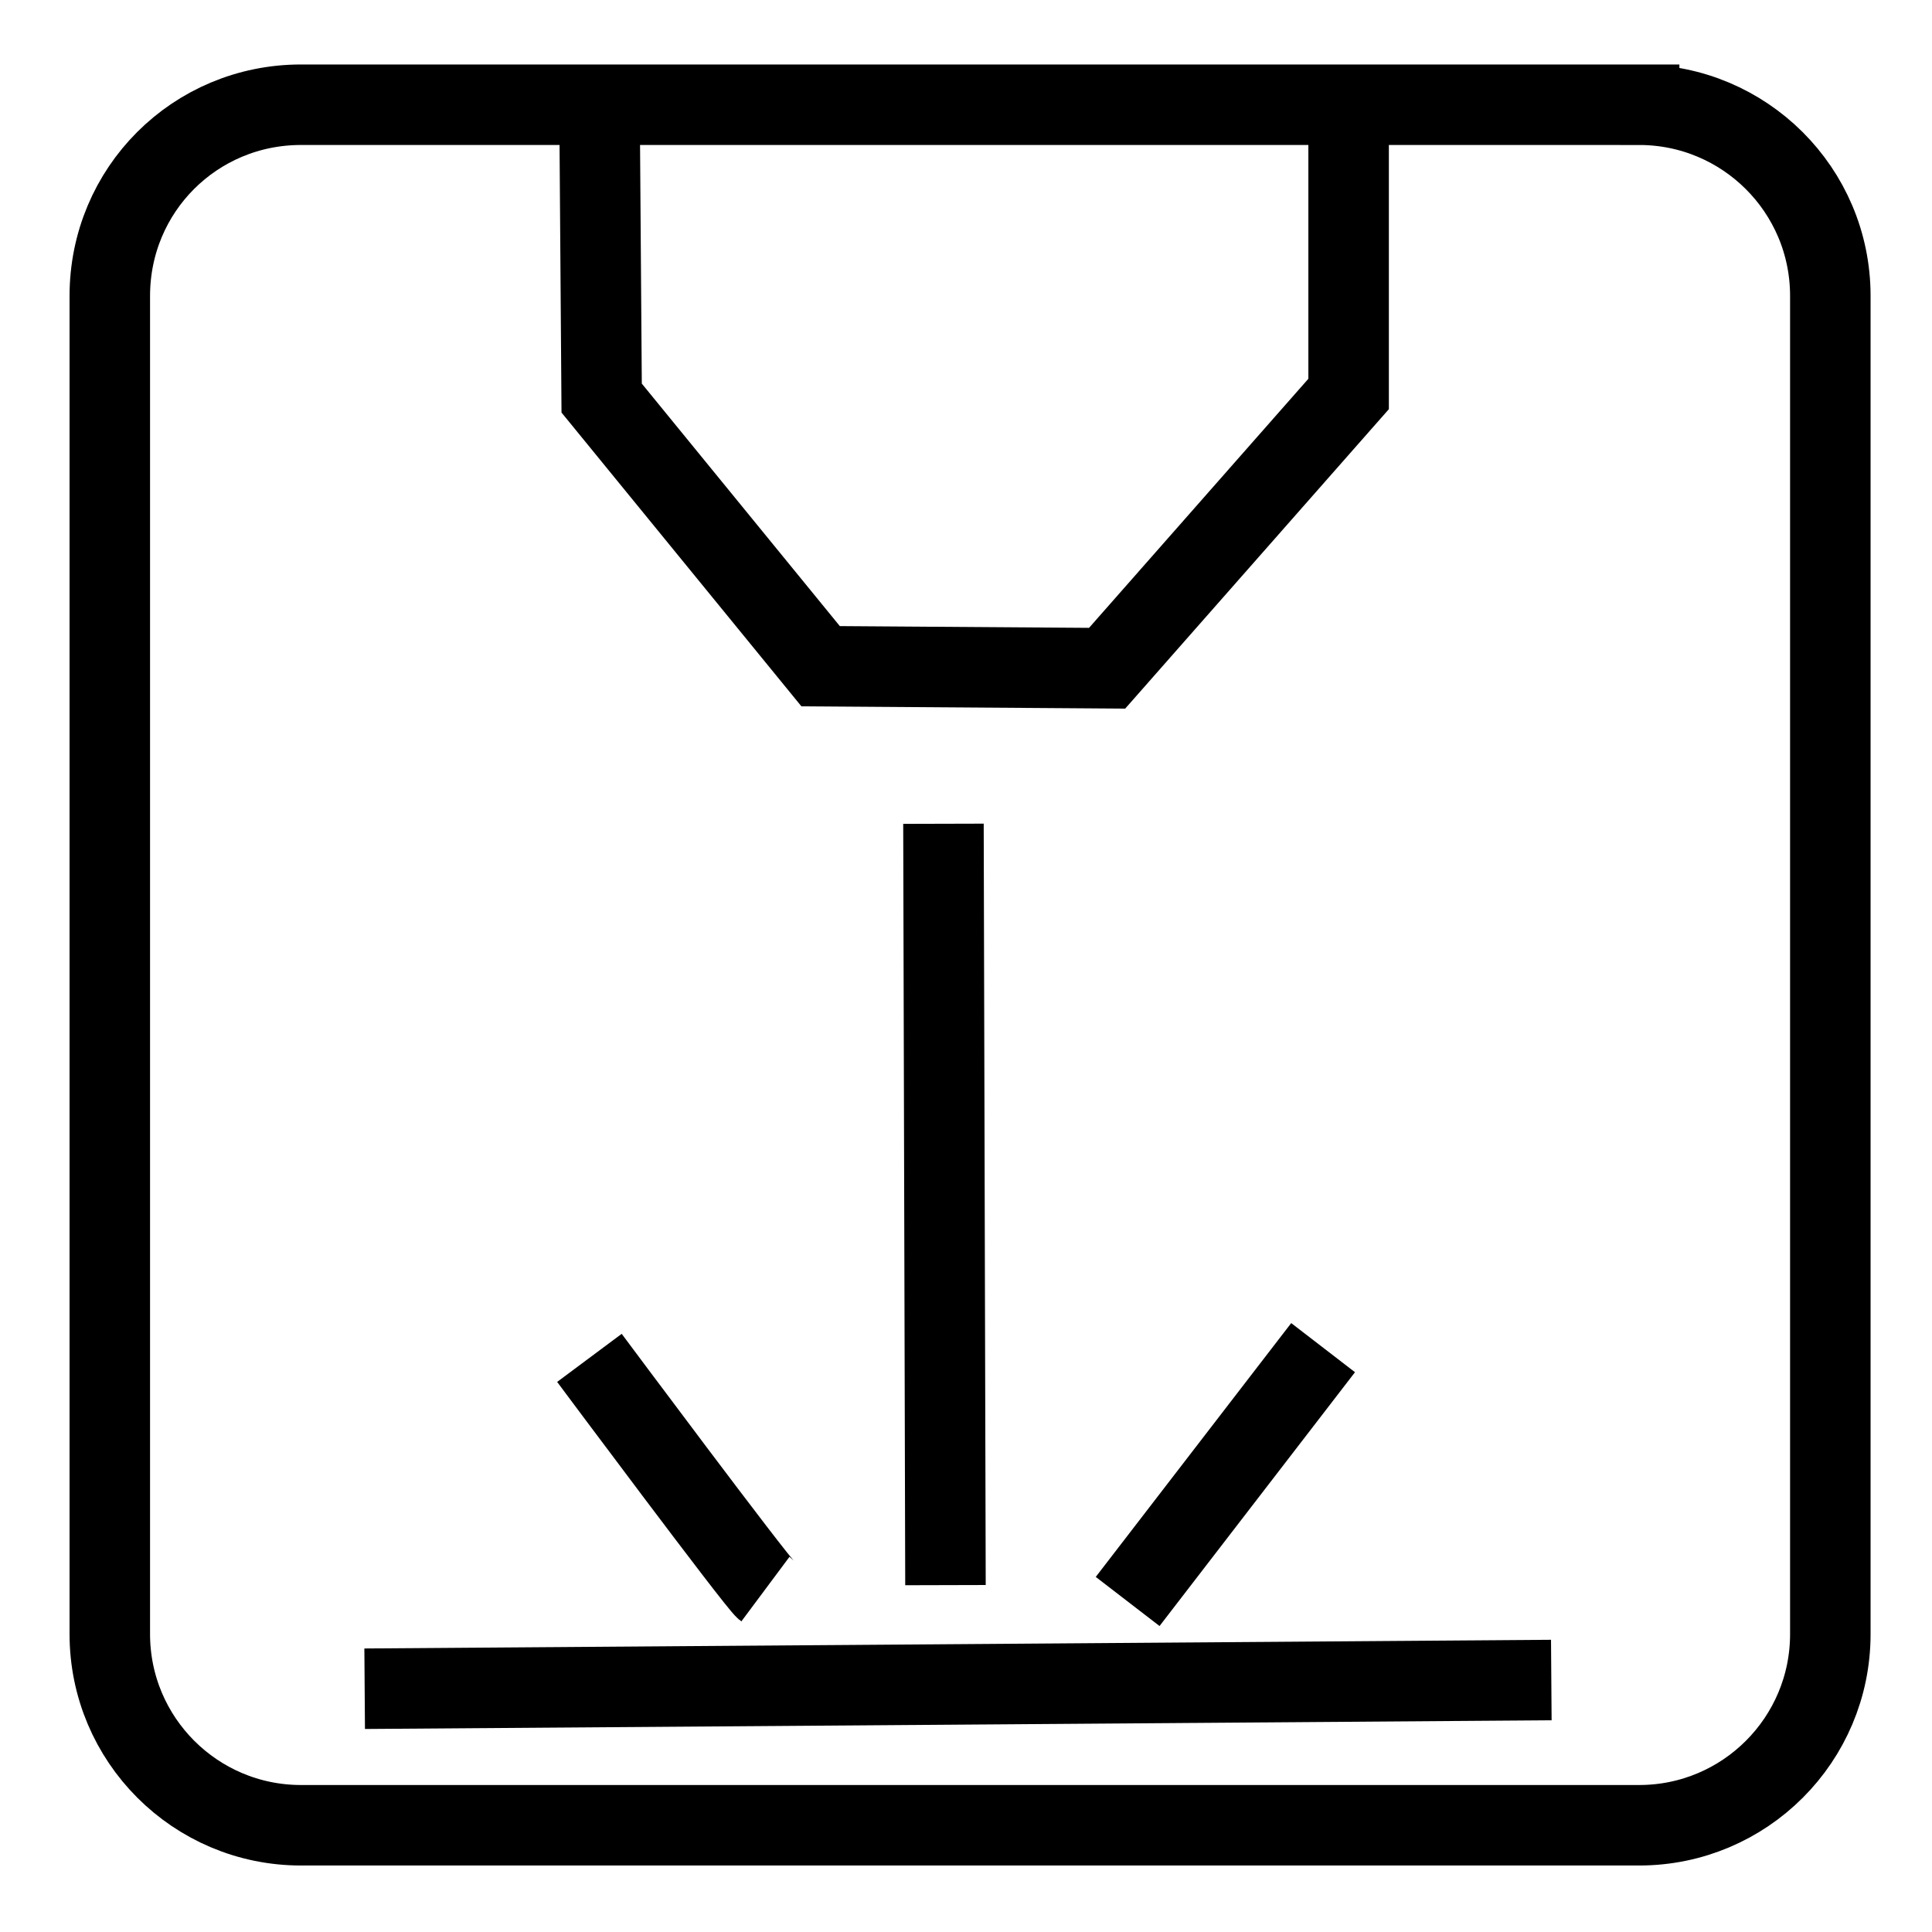
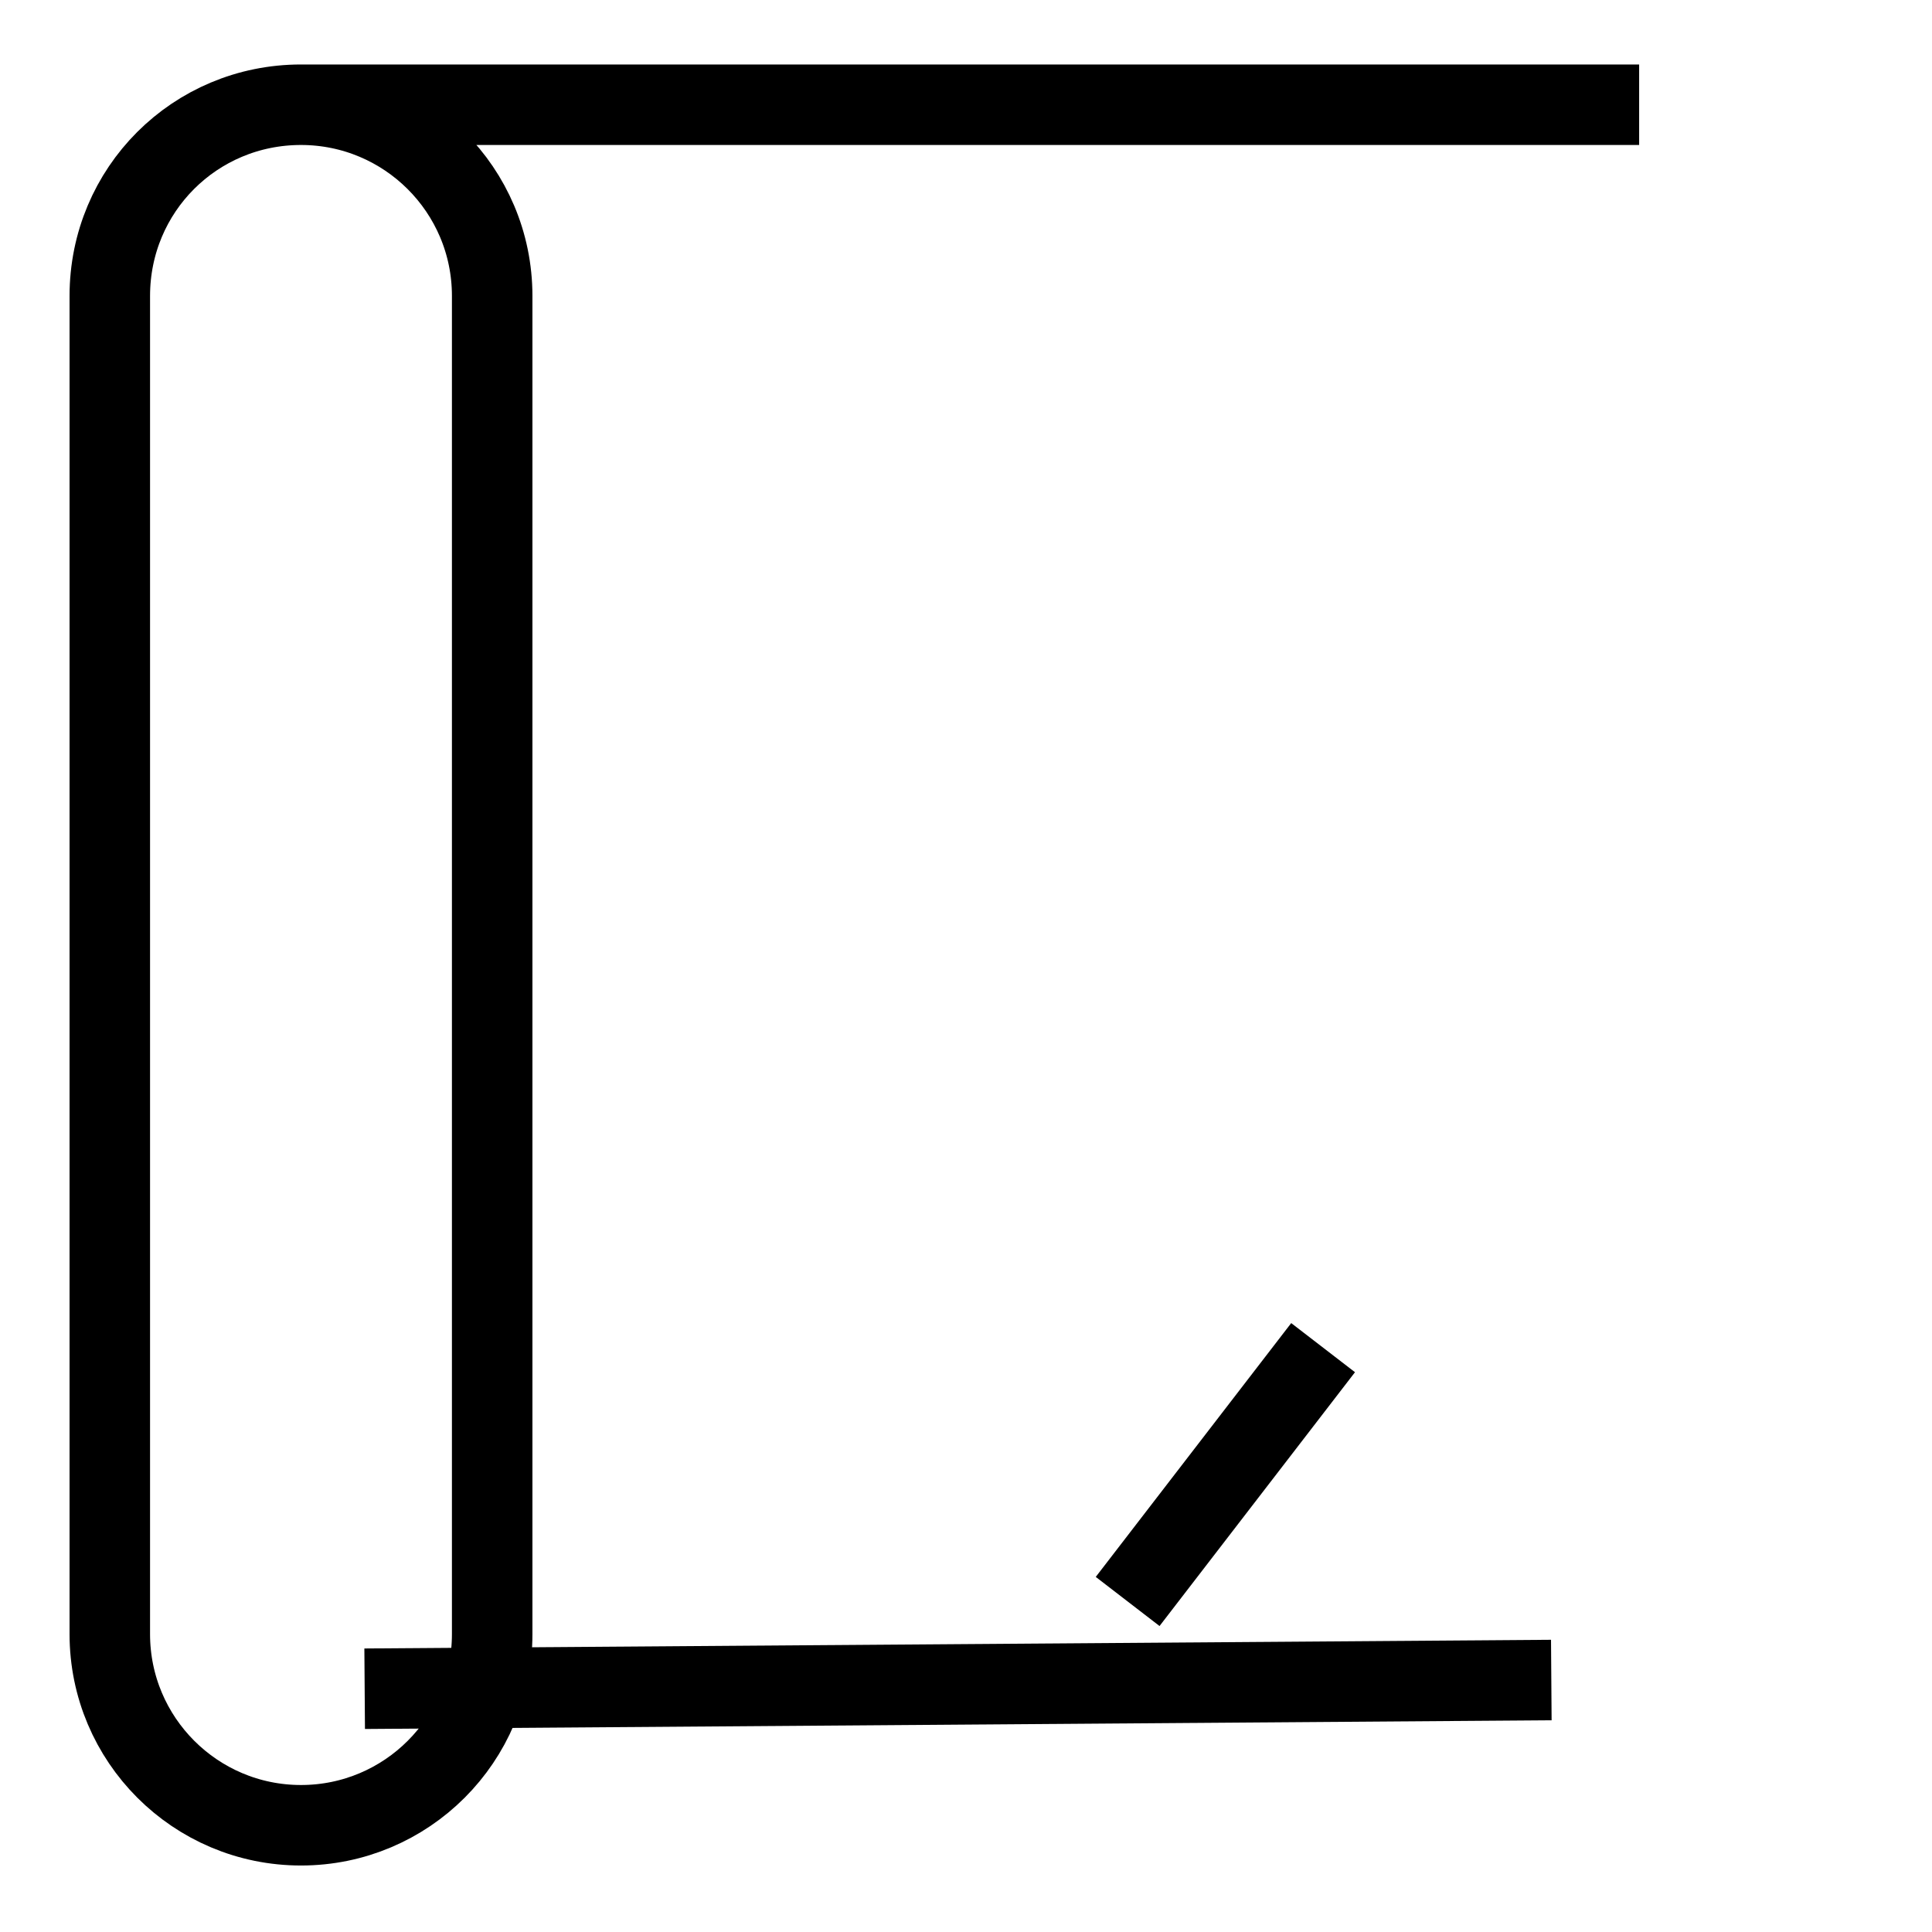
<svg xmlns="http://www.w3.org/2000/svg" xmlns:ns1="http://sodipodi.sourceforge.net/DTD/sodipodi-0.dtd" xmlns:ns2="http://www.inkscape.org/namespaces/inkscape" version="1.1" width="24" height="24" viewBox="0 0 24 24" id="svg4" ns1:docname="sid-46.svg" ns2:version="1.3 (0e150ed6c4, 2023-07-21)" ns2:export-filename="sid-46.png" ns2:export-xdpi="1200" ns2:export-ydpi="1200">
  <defs id="defs8">
    <ns2:path-effect effect="skeletal" id="path-effect4771" is_visible="true" pattern="M 0.351,2.444 2.131,0.69 4.012,2.419" copytype="repeated_stretched" prop_scale="1" scale_y_rel="false" spacing="-0.8" normal_offset="0" tang_offset="0" prop_units="false" vertical_pattern="false" fuse_tolerance="0" />
    <ns2:path-effect effect="skeletal" id="path-effect4753" is_visible="true" pattern="M 0.351,2.444 2.131,0.69 4.012,2.419" copytype="repeated_stretched" prop_scale="0.93" scale_y_rel="false" spacing="-0.5" normal_offset="0" tang_offset="0" prop_units="false" vertical_pattern="false" fuse_tolerance="0" />
    <ns2:path-effect effect="skeletal" id="path-effect4712" is_visible="true" pattern="M 0.351,2.444 2.131,0.69 4.012,2.419" copytype="repeated" prop_scale="0.92" scale_y_rel="false" spacing="-0.5" normal_offset="0" tang_offset="2.3" prop_units="false" vertical_pattern="false" fuse_tolerance="10" />
    <ns2:path-effect effect="skeletal" id="path-effect4710" is_visible="true" pattern="M 0,0 H 1" copytype="repeated_stretched" prop_scale="1" scale_y_rel="false" spacing="0" normal_offset="0" tang_offset="0" prop_units="false" vertical_pattern="false" fuse_tolerance="0" />
    <ns2:path-effect effect="skeletal" id="path-effect4708" is_visible="true" pattern="M 0,0 H 1" copytype="single_stretched" prop_scale="1" scale_y_rel="false" spacing="0" normal_offset="0" tang_offset="0" prop_units="false" vertical_pattern="false" fuse_tolerance="0" />
    <ns2:path-effect effect="skeletal" id="path-effect4684" is_visible="true" pattern="M 0,0 H 1" copytype="repeated_stretched" prop_scale="1.02" scale_y_rel="false" spacing="5" normal_offset="4" tang_offset="0" prop_units="false" vertical_pattern="false" fuse_tolerance="0" />
    <ns2:path-effect effect="copy_rotate" starting_point="13.203,12" origin="12,12" id="path-effect4526" is_visible="true" copies_to_360="true" fuse_paths="false" starting_angle="0" rotation_angle="60" num_copies="6" />
  </defs>
  <ns1:namedview pagecolor="#ffffff" bordercolor="#666666" borderopacity="1" objecttolerance="10" gridtolerance="10" guidetolerance="10" ns2:pageopacity="0" ns2:pageshadow="2" ns2:window-width="5120" ns2:window-height="1377" id="namedview6" showgrid="false" ns2:zoom="19.666667" ns2:cx="12.025424" ns2:cy="11.822034" ns2:window-x="-8" ns2:window-y="-8" ns2:window-maximized="1" ns2:current-layer="svg4" ns2:showpageshadow="2" ns2:pagecheckerboard="0" ns2:deskcolor="#d1d1d1" />
  <g id="g8621" transform="translate(28.008,0.394)">
-     <path ns1:nodetypes="sssssssss" ns2:connector-curvature="0" style="fill:none;stroke:#000000;stroke-width:1;stroke-miterlimit:4;stroke-dasharray:none" id="path2-5-4-5-5" d="M -7.646,0.907 H -24.269 c -1.318,0 -2.375,1.057 -2.375,2.375 V 19.905 c 0,1.311 1.063,2.375 2.375,2.375 h 16.623 c 1.312,0 2.375,-1.063 2.375,-2.375 V 3.282 c 0,-1.318 -1.069,-2.375 -2.375,-2.375 z" />
-     <path ns1:nodetypes="cccccc" ns2:connector-curvature="0" id="path4605" d="m -20.559,1.144 0.025,3.407 2.72,3.331 3.559,0.025 3,-3.407 -4e-5,-3.458" style="fill:none;stroke:#000000;stroke-width:1;stroke-linecap:butt;stroke-linejoin:miter;stroke-miterlimit:4;stroke-dasharray:none;stroke-opacity:1" />
-     <path ns2:connector-curvature="0" id="path4607" d="m -16.288,9.839 0.025,9.458" style="fill:none;stroke:#000000;stroke-width:1;stroke-linecap:butt;stroke-linejoin:miter;stroke-miterlimit:4;stroke-dasharray:none;stroke-opacity:1" />
+     <path ns1:nodetypes="sssssssss" ns2:connector-curvature="0" style="fill:none;stroke:#000000;stroke-width:1;stroke-miterlimit:4;stroke-dasharray:none" id="path2-5-4-5-5" d="M -7.646,0.907 H -24.269 c -1.318,0 -2.375,1.057 -2.375,2.375 V 19.905 c 0,1.311 1.063,2.375 2.375,2.375 c 1.312,0 2.375,-1.063 2.375,-2.375 V 3.282 c 0,-1.318 -1.069,-2.375 -2.375,-2.375 z" />
    <path ns1:nodetypes="cc" ns2:connector-curvature="0" id="path4609" d="m -14,19.5 2.428,-3.153" style="fill:none;stroke:#000000;stroke-width:1;stroke-linecap:butt;stroke-linejoin:miter;stroke-miterlimit:4;stroke-dasharray:none;stroke-opacity:1" />
-     <path ns1:nodetypes="cc" ns2:connector-curvature="0" id="path4611" d="m -18.5,19.347 c -0.102,-0.076 -2.186,-2.873 -2.186,-2.873" style="fill:none;stroke:#000000;stroke-width:1;stroke-linecap:butt;stroke-linejoin:miter;stroke-miterlimit:4;stroke-dasharray:none;stroke-opacity:1" />
    <path ns2:connector-curvature="0" id="path4613" d="M -23.478,20.584 -8.737,20.476" style="fill:none;stroke:#000000;stroke-width:1;stroke-linecap:butt;stroke-linejoin:miter;stroke-miterlimit:4;stroke-dasharray:none;stroke-opacity:1" />
  </g>
</svg>